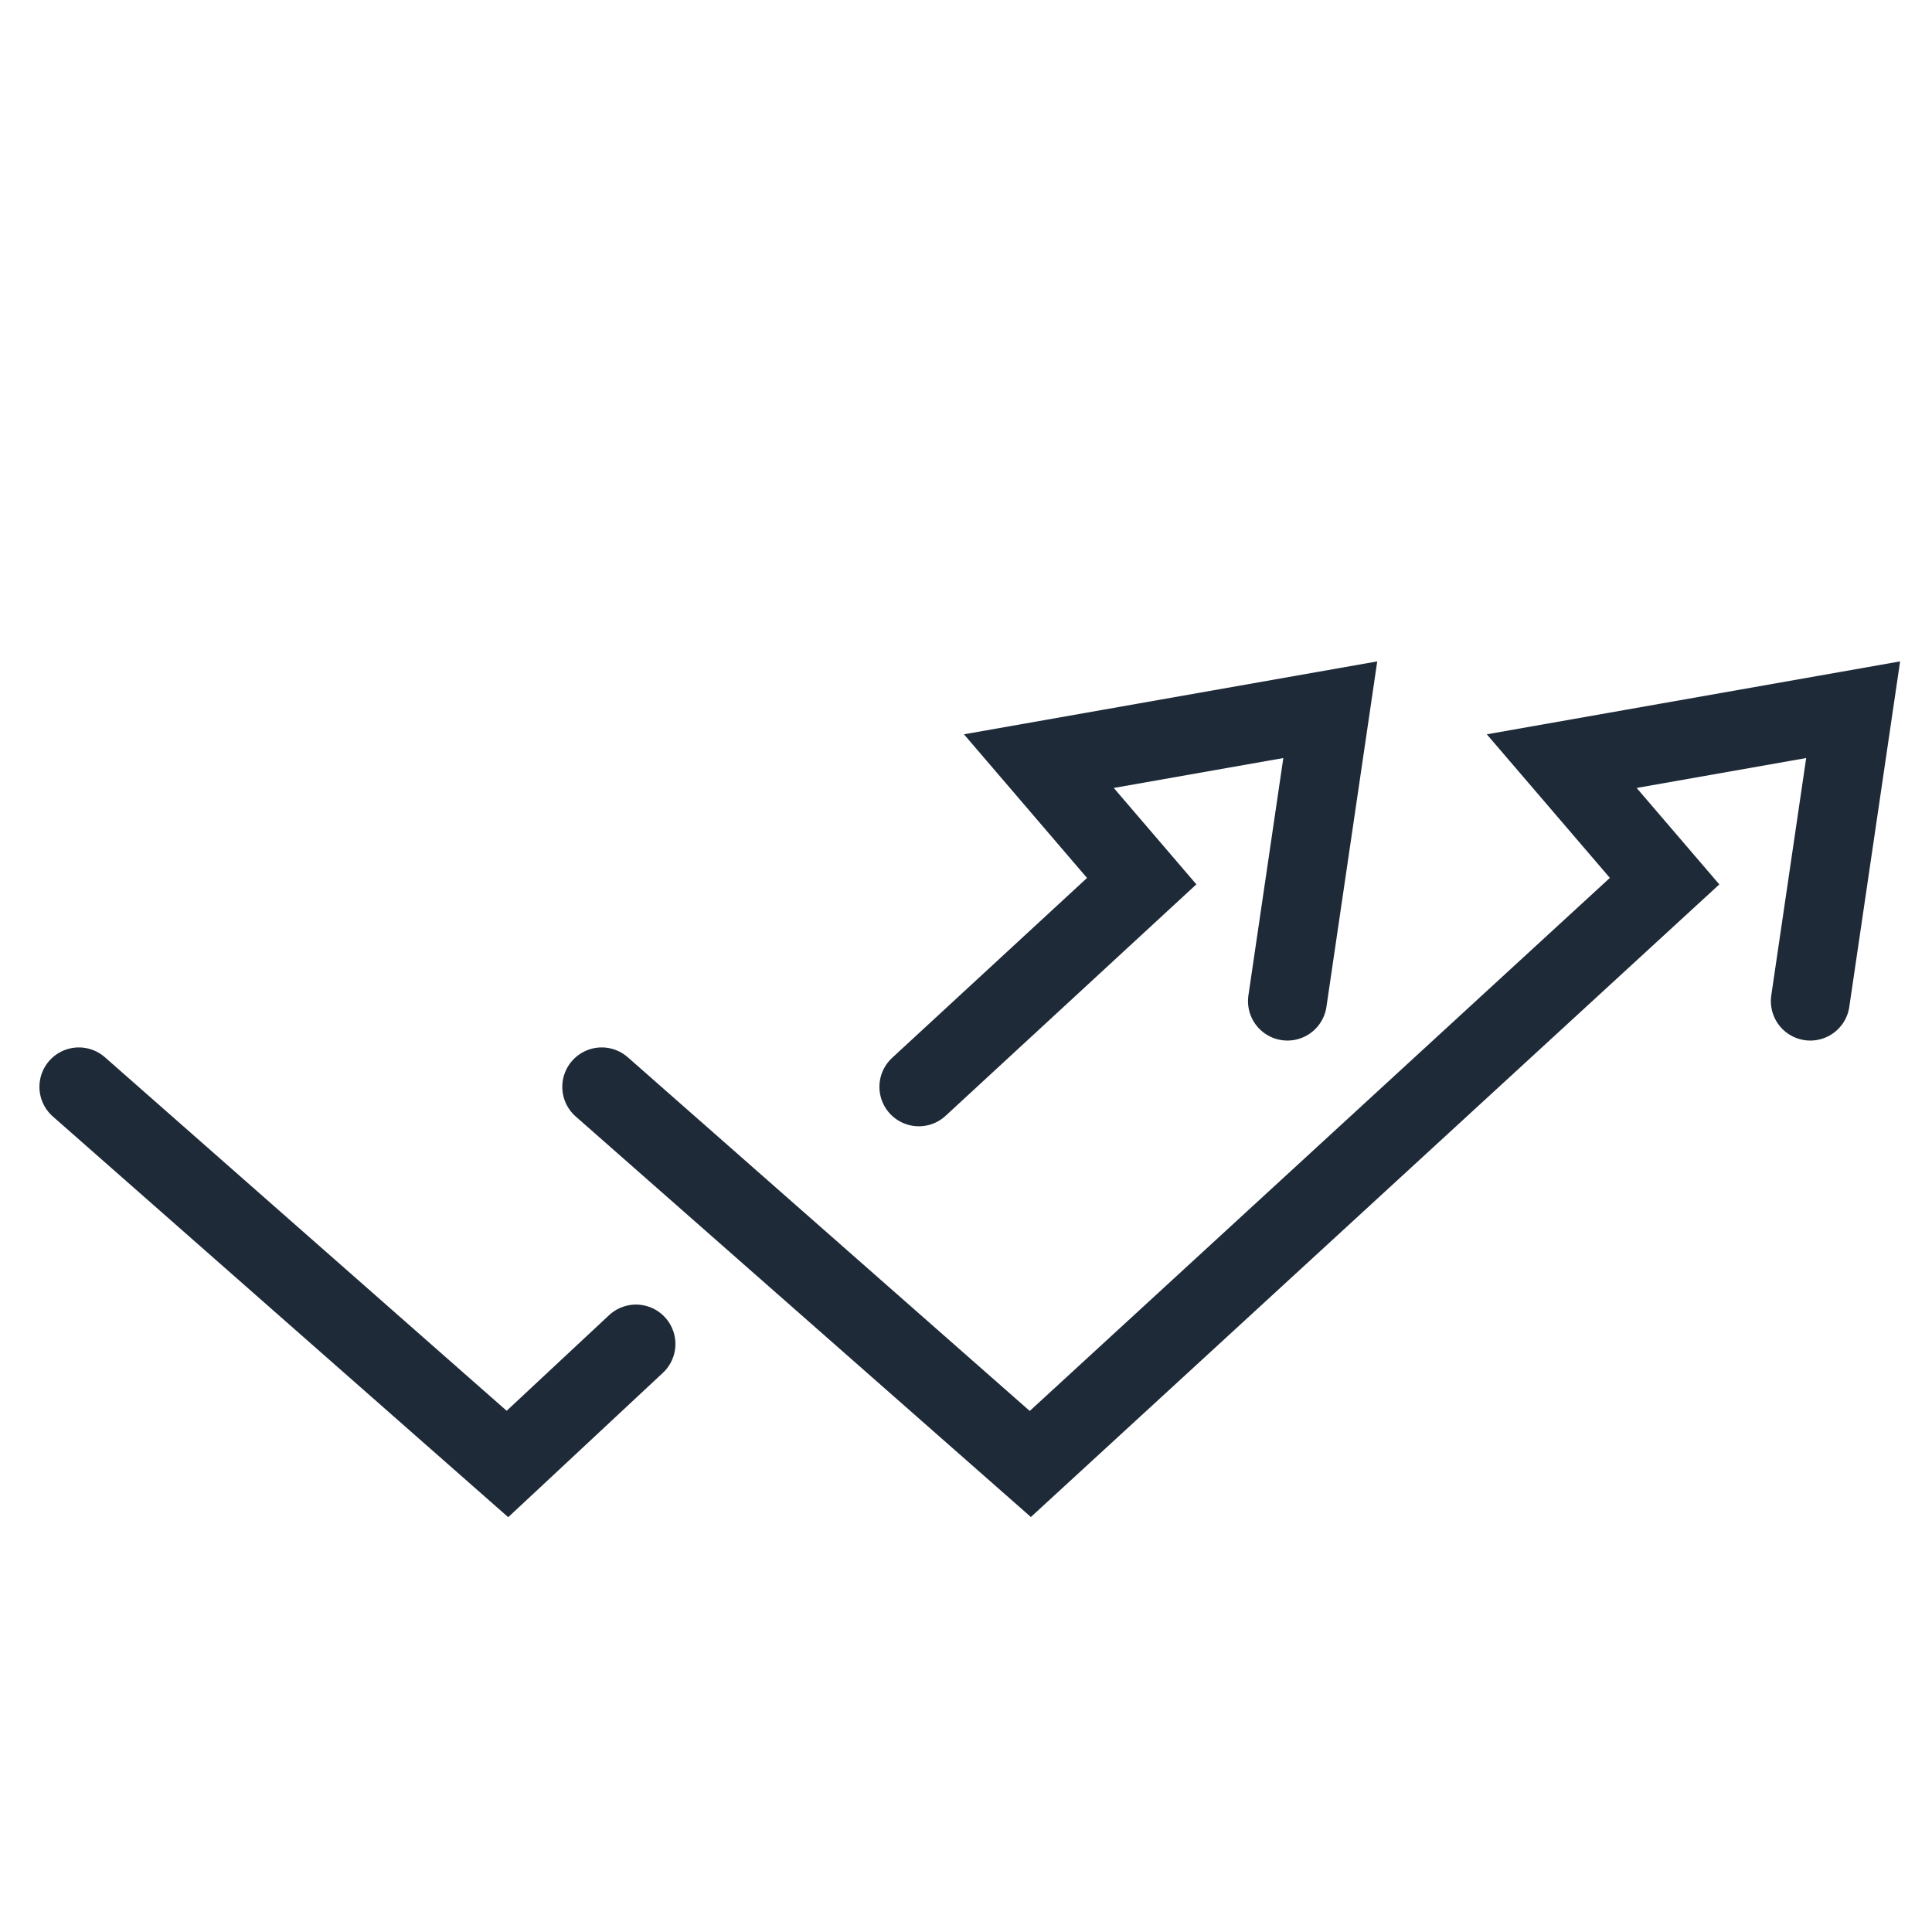
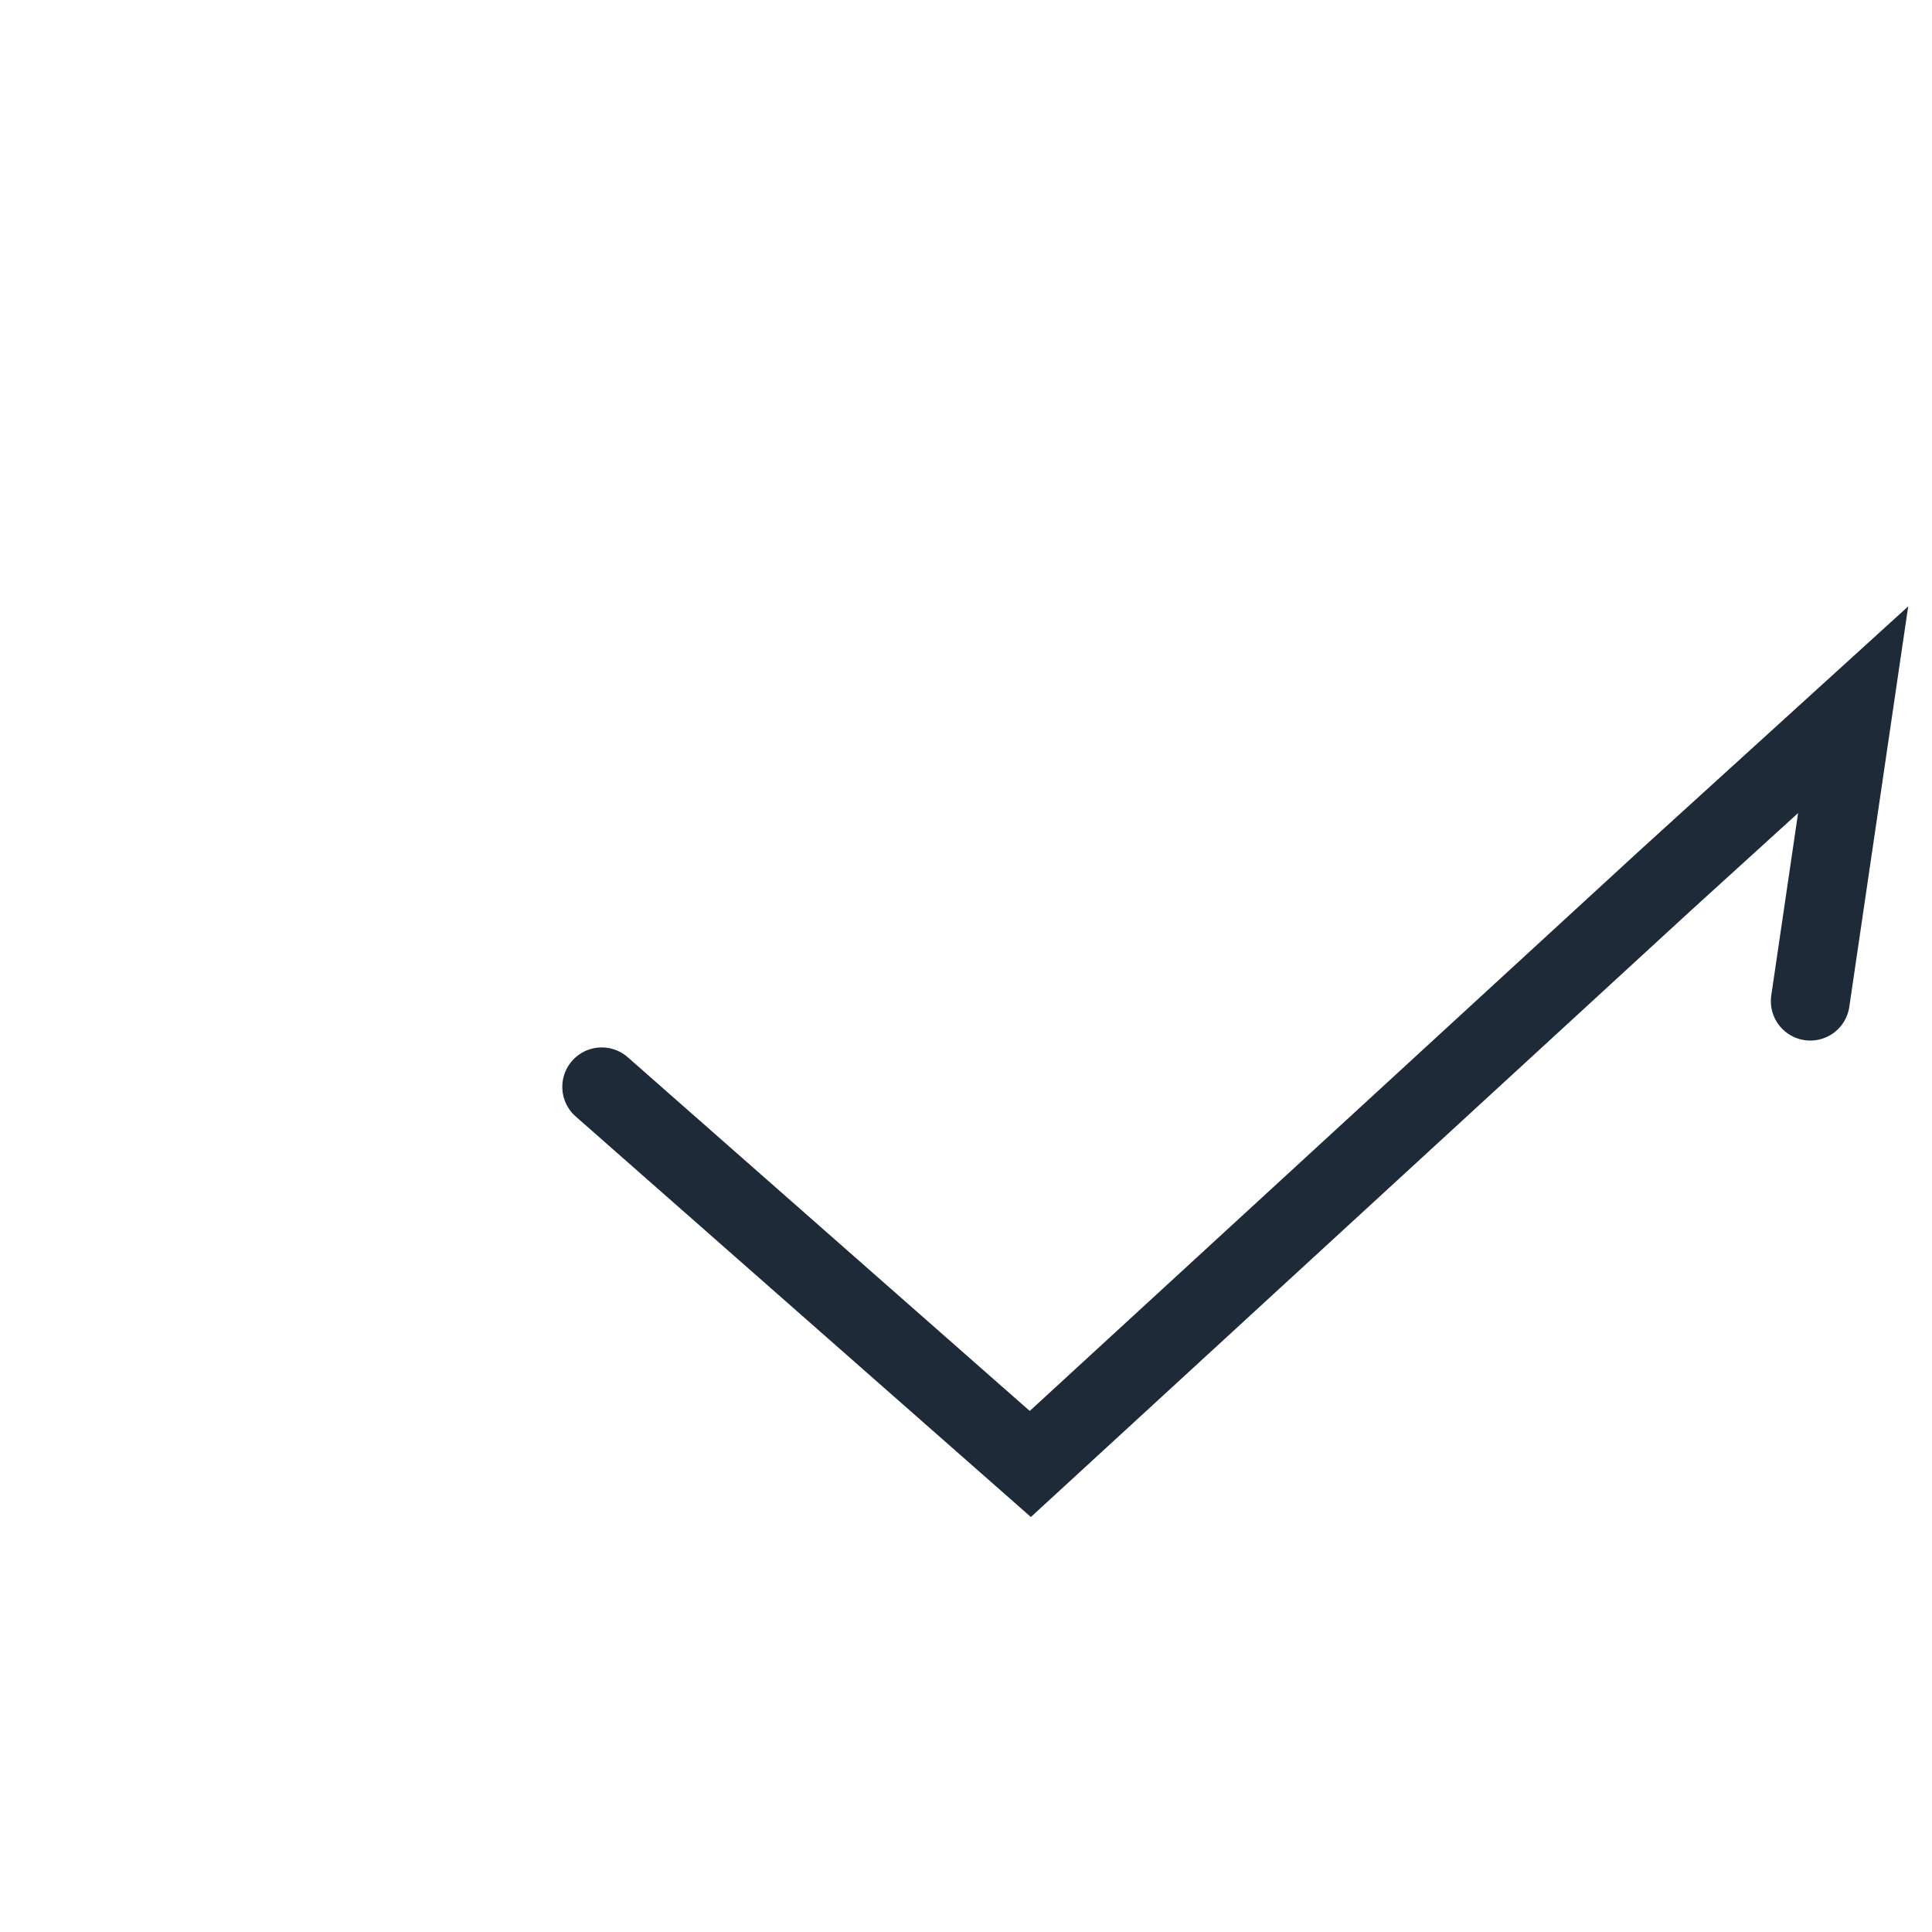
<svg xmlns="http://www.w3.org/2000/svg" fill="none" viewBox="0 0 49 49" height="49" width="49">
-   <path stroke-linecap="round" stroke-width="2" stroke="#1E2A38" d="M15.261 27.565L26.131 37.13L42.218 22.348L39.609 19.304L47 18L45.913 25.391" />
-   <path stroke-linecap="round" stroke-width="2" stroke="#1E2A38" d="M2 27.565L12.87 37.13L16.13 34.087M32.652 25.391L33.739 18L26.348 19.304L28.956 22.348L23.304 27.565" />
+   <path stroke-linecap="round" stroke-width="2" stroke="#1E2A38" d="M15.261 27.565L26.131 37.13L42.218 22.348L47 18L45.913 25.391" />
</svg>